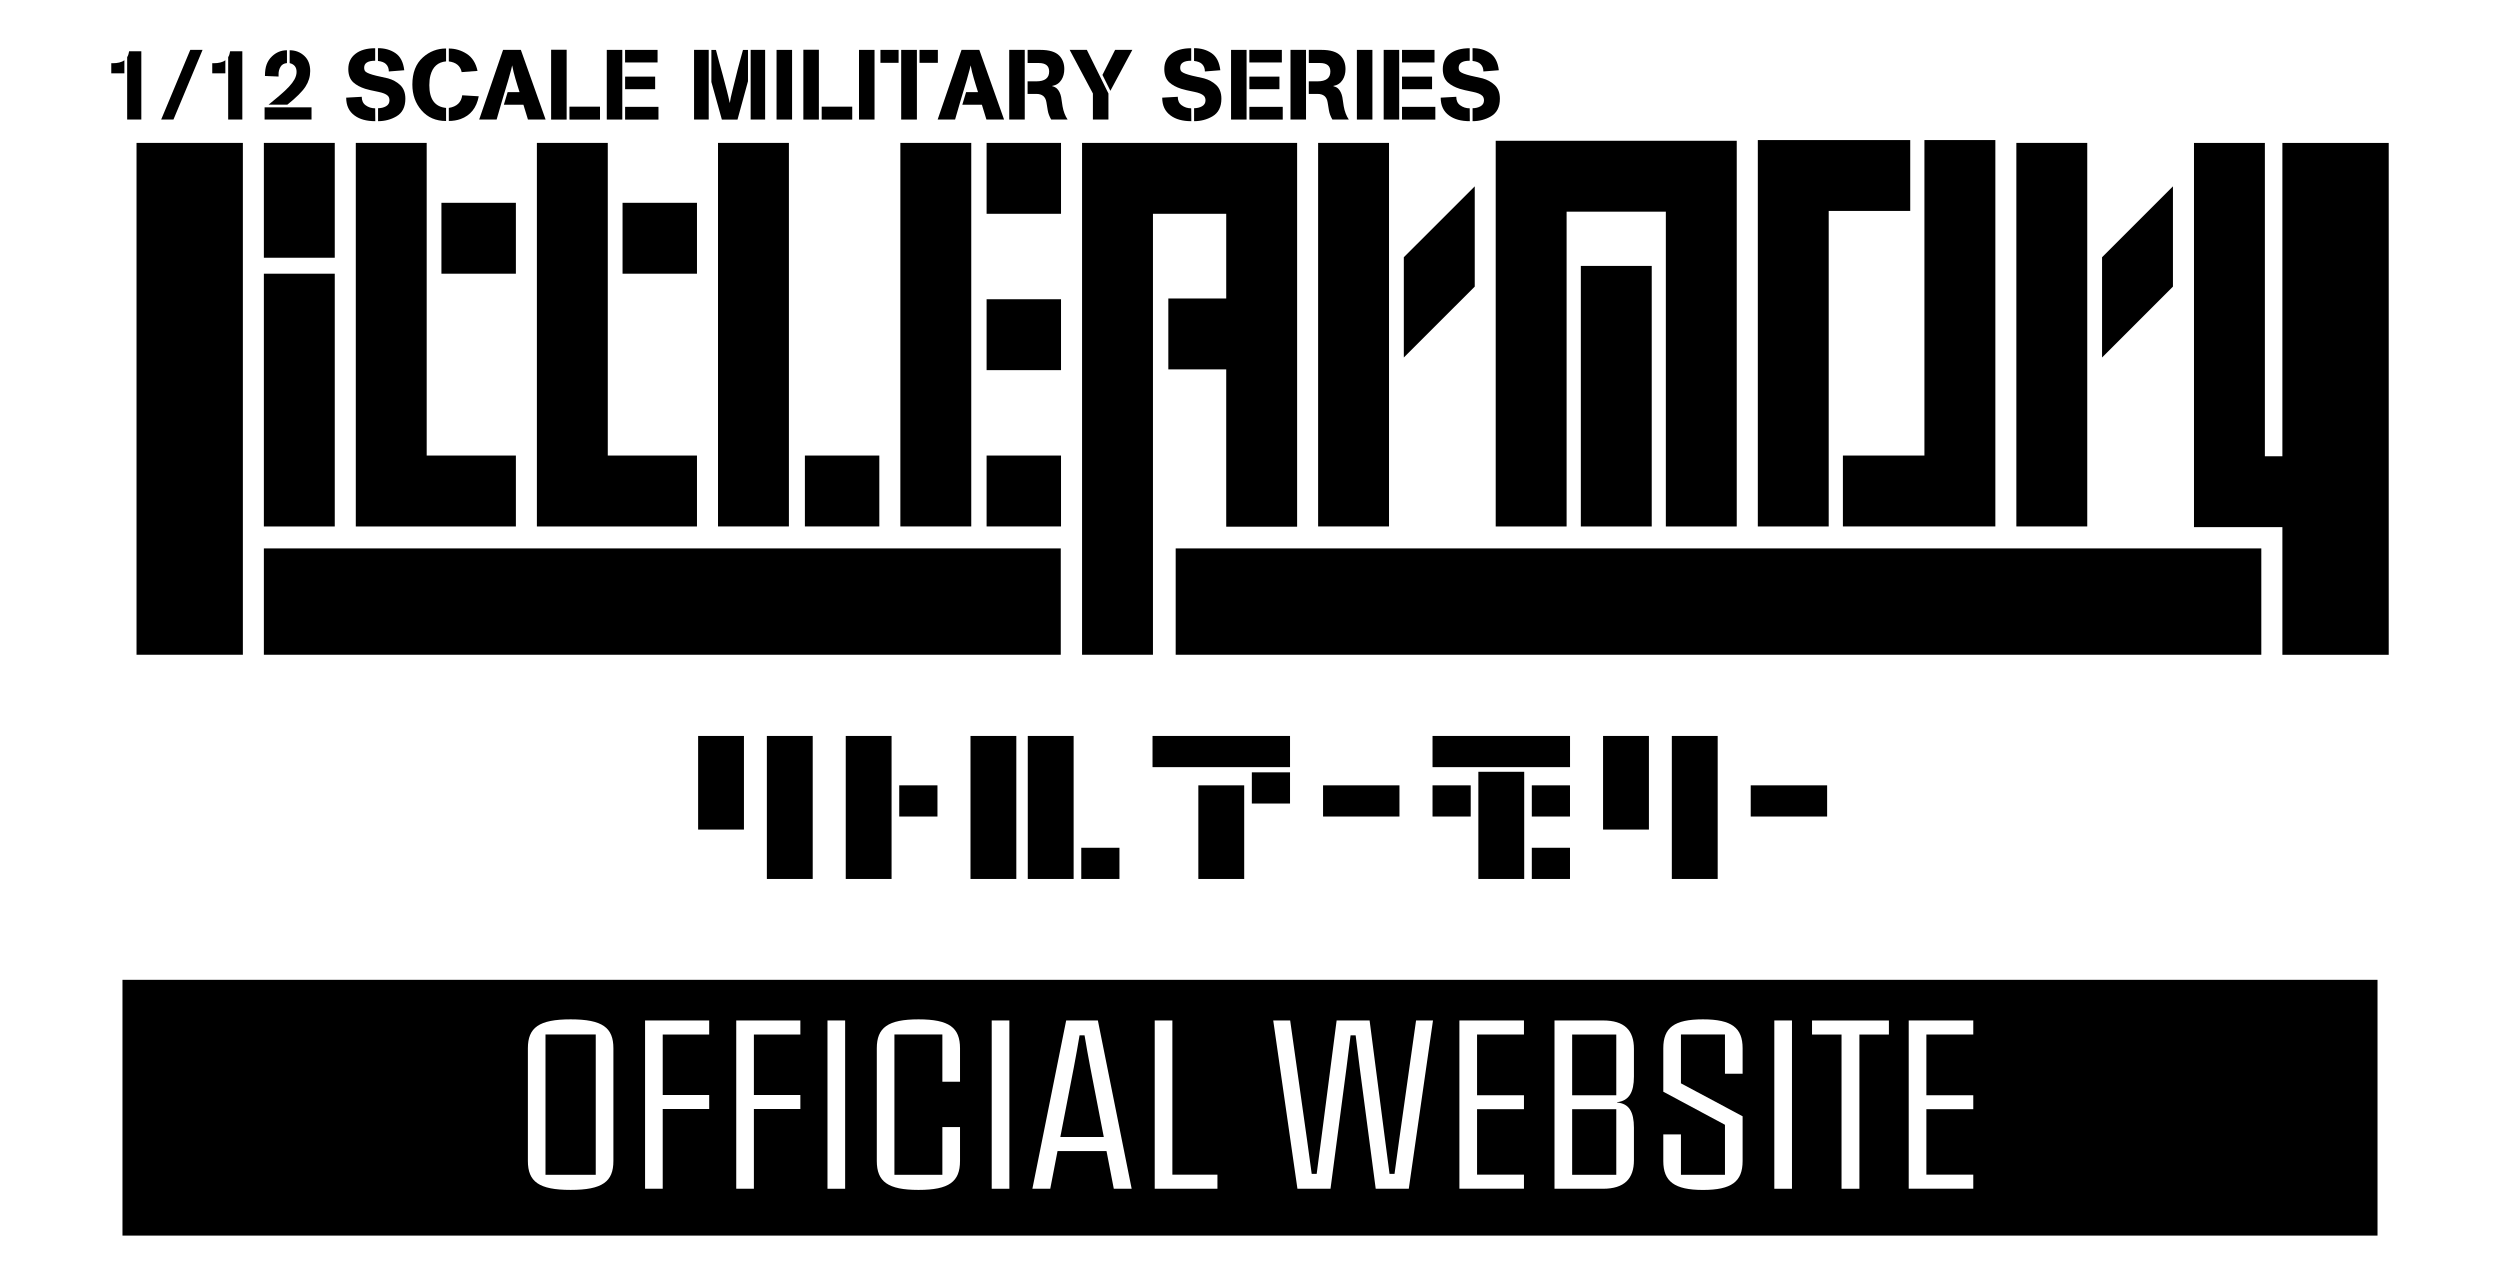
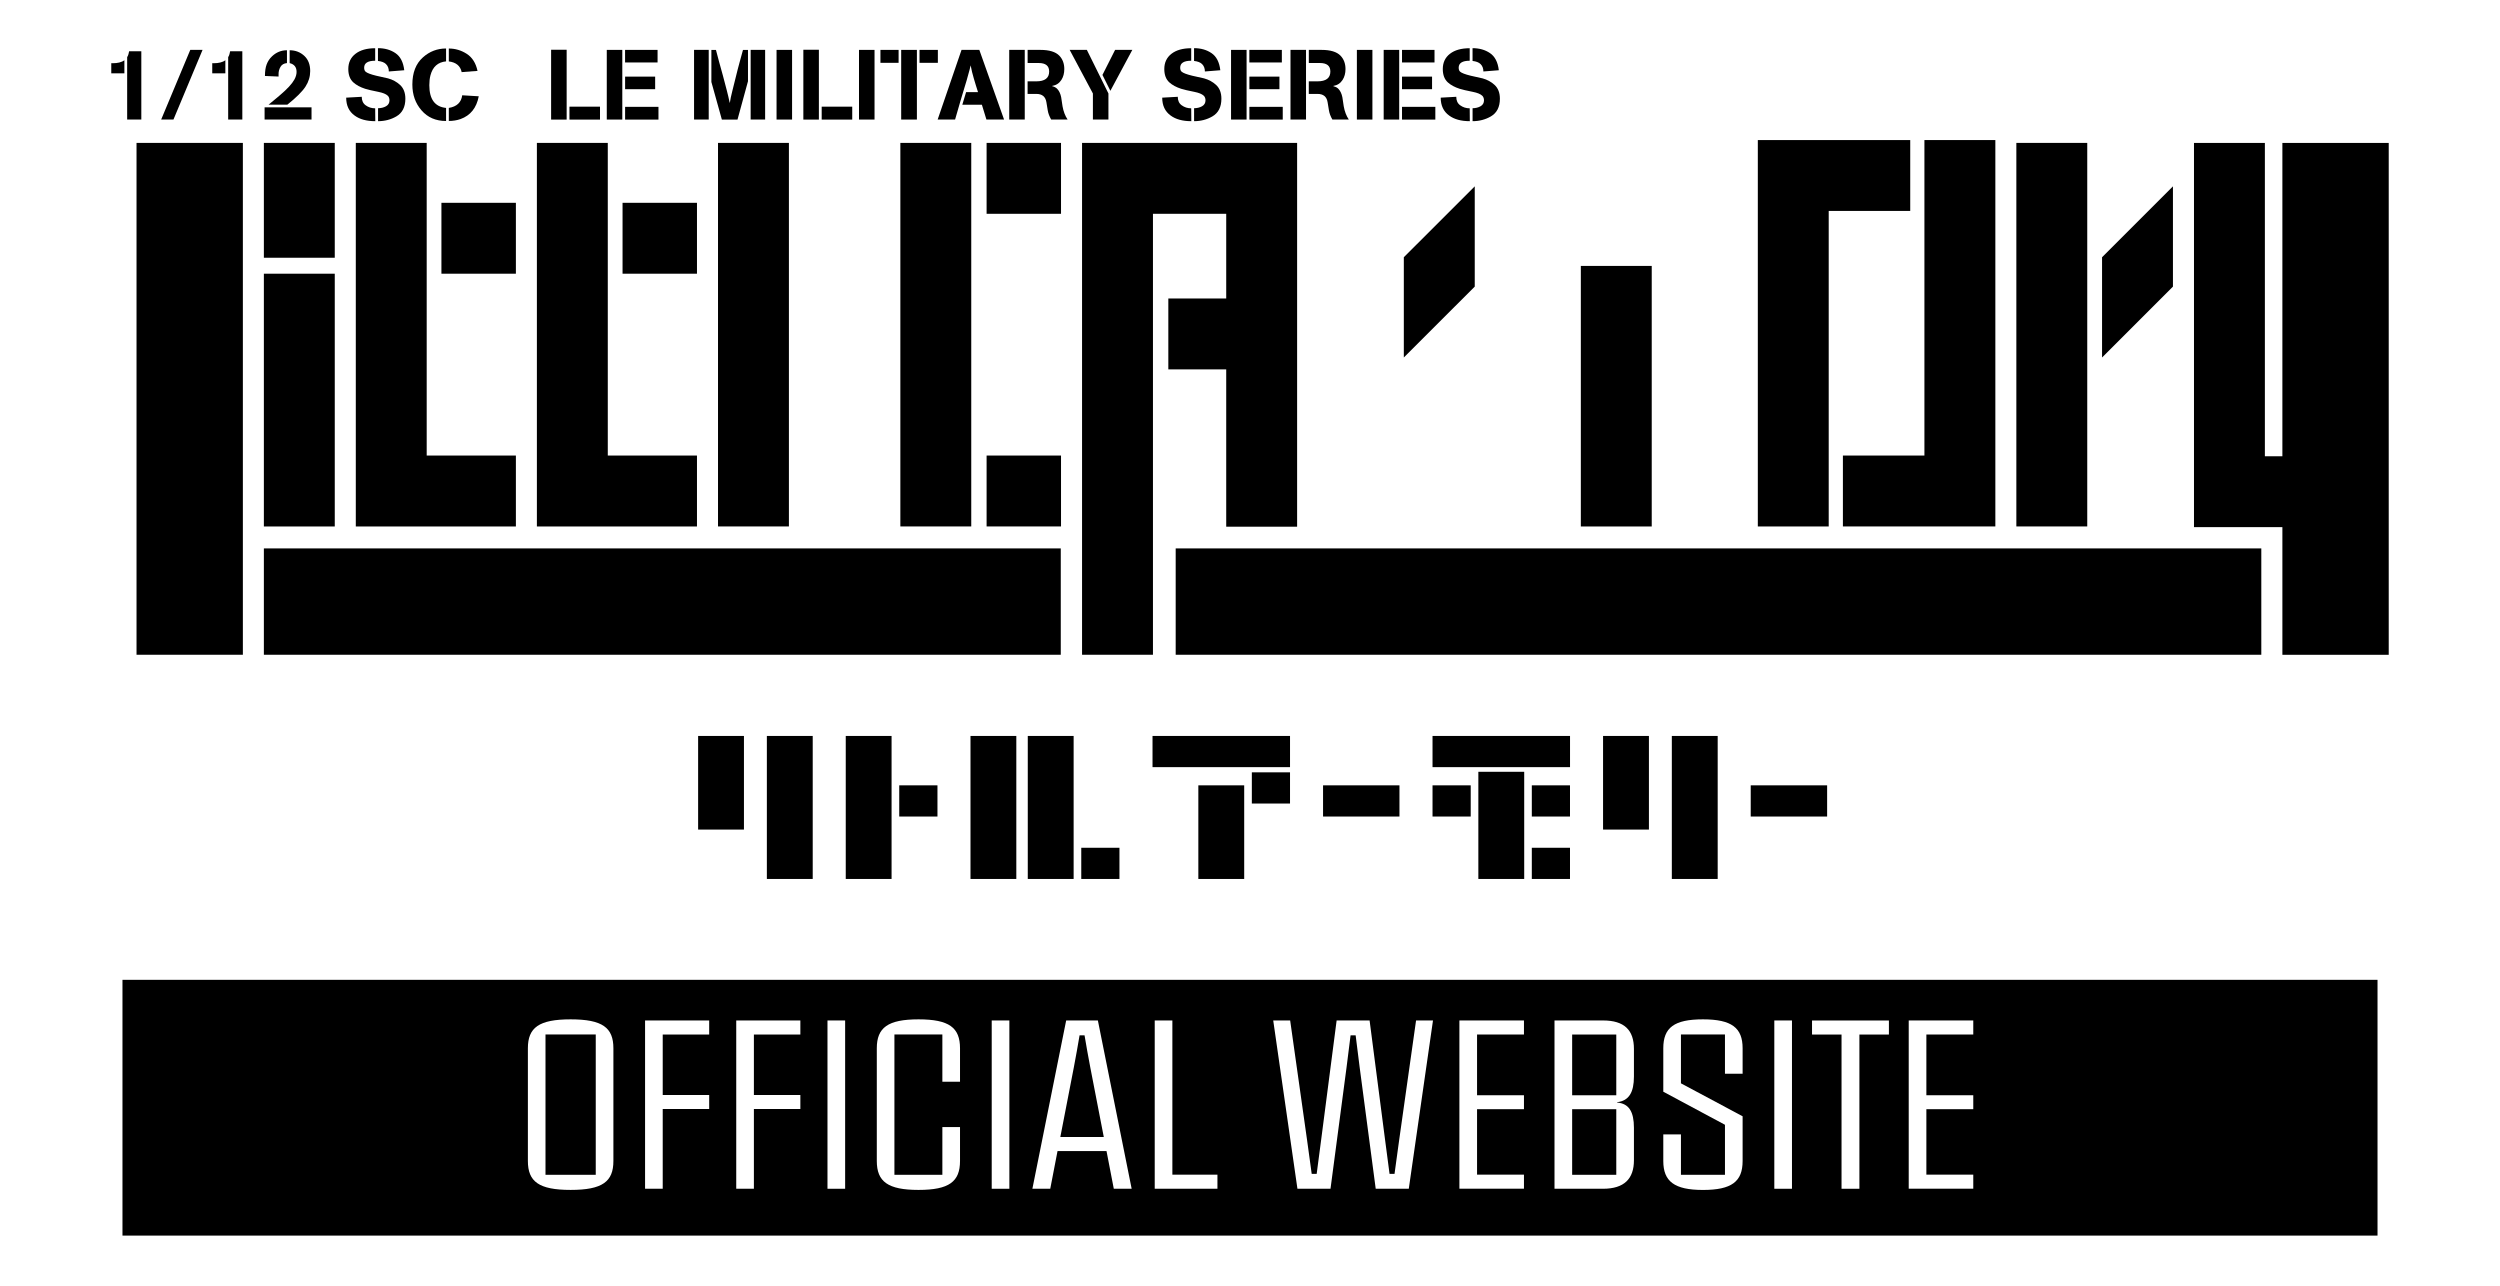
<svg xmlns="http://www.w3.org/2000/svg" id="_レイヤー_3" data-name="レイヤー_3" version="1.1" viewBox="0 0 694 357">
  <defs>
    <style>
      .st0 {
        fill: #fff;
      }
    </style>
  </defs>
  <rect class="st0" width="694" height="357" />
  <rect x="34" y="272" width="626" height="71" />
  <g>
    <g>
      <rect x="73.25" y="152.24" width="221.22" height="29.52" />
      <g>
        <rect x="199.32" y="39.67" width="19.68" height="106.47" />
-         <rect x="223.44" y="126.46" width="20.66" height="19.68" />
      </g>
      <g>
        <rect x="249.94" y="39.67" width="19.68" height="106.47" />
        <rect x="273.88" y="126.46" width="20.66" height="19.68" />
-         <rect x="273.88" y="83.07" width="20.66" height="19.68" />
        <rect x="273.88" y="39.67" width="20.66" height="19.68" />
      </g>
      <g>
-         <path d="M472.29,39.08h-57.08v107.07h19.68V58.76h27.55v87.39h19.68V39.08h-9.84Z" />
        <rect x="438.84" y="73.82" width="19.68" height="72.33" />
      </g>
      <rect x="326.37" y="152.24" width="301.37" height="29.52" />
      <g>
        <rect x="122.54" y="56.3" width="20.67" height="19.68" />
        <polygon points="118.45 126.46 118.45 39.67 98.77 39.67 98.77 146.15 117.38 146.15 118.45 146.15 143.21 146.15 143.21 126.46 118.45 126.46" />
      </g>
      <g>
        <rect x="172.82" y="56.3" width="20.66" height="19.68" />
        <polygon points="168.72 126.46 168.72 39.67 149.04 39.67 149.04 146.15 166.36 146.15 168.72 146.15 193.48 146.15 193.48 126.46 168.72 126.46" />
      </g>
      <g>
        <path d="M497.81,38.88h-9.84v107.26h19.68V58.56h22.63v-19.68h-32.47Z" />
        <path d="M534.22,38.88v87.58h-22.63v19.68h42.32V38.88h-19.68Z" />
      </g>
      <g>
-         <rect x="365.91" y="39.67" width="19.68" height="106.47" />
        <polygon points="389.7 71.41 389.7 99.24 409.39 79.56 409.39 51.73 389.7 71.41" />
      </g>
      <g>
        <rect x="559.74" y="39.67" width="19.68" height="106.47" />
        <polygon points="583.53 71.41 583.53 99.24 603.21 79.56 603.21 51.73 583.53 71.41" />
      </g>
      <rect x="37.9" y="39.67" width="29.52" height="142.09" />
      <path d="M320.06,181.77V59.35h20.34v23.51h-16.07v19.68h16.07v43.67h19.68V39.67h-59.7v142.09h19.68Z" />
      <path d="M633.59,39.67v86.99h-4.86V39.67h-19.68v106.67h24.54v35.43h29.52V39.67h-29.52Z" />
      <g>
        <rect x="73.25" y="39.67" width="19.68" height="31.88" />
        <rect x="73.25" y="75.98" width="19.68" height="70.17" />
      </g>
    </g>
    <g>
      <path d="M35.85,14.24h3.38v18.95h-3.93V15.87c.2-.33.32-.62.37-.86l.17-.76ZM34.53,16.72v3.63h-3.64v-2.81h.57c.49.02,1.05-.05,1.67-.19.57-.14,1.03-.35,1.39-.63Z" />
      <path d="M52.82,13.85h3.41l-8.08,19.34h-3.41l8.08-19.34Z" />
      <path d="M63.89,14.24h3.38v18.95h-3.93V15.87c.2-.33.32-.62.37-.86l.17-.76ZM62.56,16.72v3.63h-3.64v-2.81h.57c.49.02,1.05-.05,1.67-.19.57-.14,1.03-.35,1.39-.63Z" />
      <path d="M75.48,15.66c1.19-1.14,2.59-1.71,4.18-1.71v3.56c-.84.08-1.44.43-1.79,1.04-.39.66-.57,1.38-.54,2.15v.55l-3.78-.16c0-1.31.16-2.38.47-3.2.33-.88.82-1.62,1.47-2.23ZM80.4,13.95c1.63,0,3.01.54,4.14,1.62,1.04,1,1.57,2.39,1.57,4.15,0,1.53-.43,2.97-1.3,4.31-.89,1.38-2.57,3.05-5.04,5.02h-5.21l1.65-1.36c.46-.38.96-.8,1.49-1.25,2.04-1.73,3.38-3.18,4.03-4.37.4-.73.6-1.44.6-2.11,0-1.32-.64-2.13-1.92-2.44v-3.59ZM73.45,29.8h13.03v3.39h-13.03v-3.39Z" />
      <path d="M104.15,13.37v3.49c-2.04,0-3.06.65-3.06,1.93,0,.5.13.87.39,1.1.42.38,1.41.75,2.95,1.13,1.1.25,2.2.5,3.3.74,1.29.36,2.39.96,3.32,1.81.98.91,1.48,2.18,1.48,3.83,0,2.31-.84,3.95-2.51,4.92-1.52.88-3.21,1.32-5.07,1.32v-3.6c.83,0,1.57-.18,2.21-.54.64-.36.96-.92.96-1.67,0-.26-.05-.5-.13-.73-.09-.23-.21-.41-.36-.54-.51-.47-1.36-.81-2.56-1.05-1.73-.34-2.96-.63-3.69-.86-1.36-.44-2.46-1.03-3.28-1.77-.94-.85-1.41-2.09-1.41-3.72,0-1.78.66-3.19,1.99-4.22,1.32-1.03,3.15-1.55,5.48-1.55ZM104.92,13.37c1.87,0,3.48.45,4.83,1.36,1.39.93,2.21,2.52,2.47,4.77l-4.28.34c0-.86-.27-1.55-.81-2.07-.47-.46-1.21-.74-2.21-.85v-3.54ZM104.15,30.07l.03,3.57c-2.41,0-4.32-.52-5.73-1.56-1.57-1.13-2.35-2.79-2.35-4.97l4.32-.24c0,1.05.36,1.84,1.09,2.36.76.56,1.64.84,2.64.84Z" />
      <path d="M123.83,13.47v3.57c-2.27.21-3.72,1.5-4.34,3.89-.21.79-.31,1.7-.31,2.73,0,3.89,1.55,5.99,4.65,6.3v3.63c-2.84,0-5.11-.98-6.82-2.96-1.69-1.94-2.54-4.33-2.54-7.16,0-3.28.97-5.79,2.93-7.54,1.84-1.65,3.99-2.47,6.43-2.47ZM124.59,13.47c1.78,0,3.44.49,4.97,1.47,1.53.98,2.53,2.56,3,4.74l-4.4.34c-.36-1.73-1.55-2.72-3.57-2.97v-3.58ZM128.31,26.45l4.59.28c-.61,3.21-2.29,5.32-5.05,6.32-1,.35-2.09.53-3.26.53v-3.62c2.22-.36,3.46-1.53,3.72-3.51Z" />
-       <path d="M139.64,13.85h4.95l6.87,19.34h-4.9l-1.26-4.12h-5.43l1.05-3.49h3.31c-.13-.42-.34-1.05-.6-1.9l-.56-1.87-.5-1.84-.39-1.83-.29,1.21c-.03.11-.15.54-.36,1.3-.14.51-.31,1.11-.5,1.8-.05.16-.17.58-.38,1.25l-1.21,4.03-1.58,5.46h-4.84l6.63-19.34Z" />
      <path d="M152.99,13.81h4.31v19.39h-4.31V13.81ZM158.08,29.61h8.48v3.59h-8.48v-3.59Z" />
      <path d="M168.44,13.85h4.31v19.34h-4.31V13.85ZM182.54,13.85v3.49h-9.02v-3.49h9.02ZM173.53,24.76v-3.49h8.34v3.49h-8.34ZM173.53,33.2v-3.54h9.26v3.54h-9.26Z" />
      <path d="M196.74,13.85v19.34h-4.07V13.85h4.07ZM200.39,33.2l-2.91-10.44v-8.9h1.27c.19.79.47,1.86.84,3.19l1.09,3.94,1.06,4.03c.3,1.13.57,2.3.82,3.5h.05c.13-.89.35-1.99.69-3.29l1.51-6.06c.11-.4.28-1.06.53-1.98l.91-3.33h1.39v8.7l-2.91,10.64h-4.35ZM208.38,13.85h4.02v19.34h-4.02V13.85Z" />
      <path d="M215.57,13.85h4.31v19.34h-4.31V13.85Z" />
      <path d="M223.01,13.81h4.31v19.39h-4.31V13.81ZM228.1,29.61h8.48v3.59h-8.48v-3.59Z" />
      <path d="M238.46,13.85h4.31v19.34h-4.31V13.85Z" />
      <path d="M250.17,13.85h4.36v19.34h-4.36V13.85ZM249.45,13.85v3.59h-5.04v-3.59h5.04ZM260.35,13.85v3.59h-5.09v-3.59h5.09Z" />
      <path d="M266.91,13.85h4.95l6.87,19.34h-4.9l-1.26-4.12h-5.43l1.05-3.49h3.31c-.13-.42-.34-1.05-.6-1.9l-.56-1.87-.5-1.84-.39-1.83-.29,1.21c-.03.11-.15.54-.36,1.3-.14.51-.31,1.11-.5,1.8-.05.16-.17.58-.38,1.25l-1.21,4.03-1.58,5.46h-4.84l6.63-19.34Z" />
      <path d="M280.16,13.85h4.31v19.34h-4.31V13.85ZM285.24,13.85h3.56c2.46,0,4.21.53,5.25,1.59.93.96,1.4,2.2,1.4,3.73,0,1.17-.27,2.18-.81,3.02-.6.93-1.45,1.48-2.55,1.66l-.05.05c.3.08.56.18.81.3.24.12.47.29.68.52.5.54.85,1.29,1.05,2.26.13.84.25,1.68.38,2.52.25,1.43.72,2.66,1.41,3.69h-4.56c-.5-.88-.82-1.72-.95-2.52l-.38-2.31c-.25-1.53-1.18-2.29-2.79-2.29h-2.43v-3.49h2.41c2.38,0,3.58-.91,3.58-2.73,0-1.58-.97-2.36-2.92-2.36h-3.06v-3.64Z" />
      <path d="M296.94,13.85h4.77l5.99,12.1v7.24h-4.31v-7.24l-6.45-12.1ZM309.54,13.85h4.79l-6.09,11.36-2.2-4.41,3.51-6.95Z" />
      <path d="M330.68,13.37v3.49c-2.04,0-3.06.65-3.06,1.93,0,.5.13.87.39,1.1.42.38,1.41.75,2.95,1.13,1.1.25,2.2.5,3.3.74,1.29.36,2.39.96,3.32,1.81.98.91,1.48,2.18,1.48,3.83,0,2.31-.84,3.95-2.51,4.92-1.52.88-3.21,1.32-5.07,1.32v-3.6c.83,0,1.57-.18,2.21-.54.64-.36.96-.92.96-1.67,0-.26-.05-.5-.14-.73-.09-.23-.21-.41-.36-.54-.51-.47-1.36-.81-2.56-1.05-1.73-.34-2.96-.63-3.69-.86-1.36-.44-2.46-1.03-3.28-1.77-.94-.85-1.41-2.09-1.41-3.72,0-1.78.66-3.19,1.98-4.22,1.32-1.03,3.15-1.55,5.48-1.55ZM331.46,13.37c1.87,0,3.48.45,4.83,1.36,1.39.93,2.21,2.52,2.47,4.77l-4.28.34c0-.86-.27-1.55-.8-2.07-.48-.46-1.21-.74-2.21-.85v-3.54ZM330.68,30.07l.03,3.57c-2.41,0-4.32-.52-5.73-1.56-1.57-1.13-2.35-2.79-2.35-4.97l4.32-.24c0,1.05.36,1.84,1.09,2.36.76.56,1.64.84,2.64.84Z" />
      <path d="M341.74,13.85h4.31v19.34h-4.31V13.85ZM355.84,13.85v3.49h-9.02v-3.49h9.02ZM346.83,24.76v-3.49h8.34v3.49h-8.34ZM346.83,33.2v-3.54h9.26v3.54h-9.26Z" />
      <path d="M358.24,13.85h4.31v19.34h-4.31V13.85ZM363.31,13.85h3.55c2.46,0,4.21.53,5.25,1.59.93.96,1.4,2.2,1.4,3.73,0,1.17-.27,2.18-.81,3.02-.6.93-1.45,1.48-2.55,1.66l-.05.05c.29.08.56.18.81.3.24.12.47.29.68.52.5.54.85,1.29,1.05,2.26.12.84.25,1.68.38,2.52.25,1.43.72,2.66,1.41,3.69h-4.56c-.5-.88-.82-1.72-.95-2.52l-.38-2.31c-.25-1.53-1.18-2.29-2.79-2.29h-2.43v-3.49h2.41c2.38,0,3.58-.91,3.58-2.73,0-1.58-.97-2.36-2.92-2.36h-3.06v-3.64Z" />
      <path d="M376.67,13.85h4.31v19.34h-4.31V13.85Z" />
      <path d="M384.11,13.85h4.31v19.34h-4.31V13.85ZM398.22,13.85v3.49h-9.02v-3.49h9.02ZM389.2,24.76v-3.49h8.34v3.49h-8.34ZM389.2,33.2v-3.54h9.25v3.54h-9.25Z" />
      <path d="M407.99,13.37v3.49c-2.04,0-3.06.65-3.06,1.93,0,.5.13.87.39,1.1.42.38,1.41.75,2.95,1.13,1.1.25,2.2.5,3.3.74,1.29.36,2.4.96,3.32,1.81.98.91,1.48,2.18,1.48,3.83,0,2.31-.84,3.95-2.51,4.92-1.52.88-3.21,1.32-5.07,1.32v-3.6c.83,0,1.57-.18,2.21-.54.64-.36.96-.92.96-1.67,0-.26-.05-.5-.14-.73-.09-.23-.21-.41-.36-.54-.51-.47-1.36-.81-2.56-1.05-1.73-.34-2.96-.63-3.69-.86-1.36-.44-2.46-1.03-3.28-1.77-.94-.85-1.41-2.09-1.41-3.72,0-1.78.66-3.19,1.98-4.22,1.32-1.03,3.15-1.55,5.48-1.55ZM408.77,13.37c1.87,0,3.48.45,4.83,1.36,1.39.93,2.21,2.52,2.47,4.77l-4.28.34c0-.86-.27-1.55-.8-2.07-.48-.46-1.21-.74-2.21-.85v-3.54ZM407.99,30.07l.03,3.57c-2.41,0-4.32-.52-5.73-1.56-1.57-1.13-2.35-2.79-2.35-4.97l4.32-.24c0,1.05.36,1.84,1.09,2.36.76.56,1.64.84,2.64.84Z" />
    </g>
    <g>
      <g>
        <rect x="212.88" y="204.3" width="12.73" height="39.7" />
        <rect x="193.8" y="204.3" width="12.72" height="25.99" />
      </g>
      <g>
        <rect x="464.1" y="204.3" width="12.73" height="39.7" />
        <rect x="445.01" y="204.3" width="12.73" height="25.99" />
      </g>
      <g>
        <rect x="234.78" y="204.3" width="12.72" height="39.7" />
        <rect x="249.63" y="218.01" width="10.61" height="8.66" />
      </g>
      <g>
        <rect x="410.39" y="214.25" width="12.73" height="29.75" />
        <rect x="397.67" y="204.3" width="38.17" height="8.66" />
        <rect x="397.67" y="218.01" width="10.6" height="8.66" />
        <rect x="425.23" y="218.01" width="10.6" height="8.66" />
        <rect x="425.23" y="235.34" width="10.6" height="8.66" />
      </g>
      <g>
        <rect x="269.41" y="204.3" width="12.72" height="39.7" />
        <rect x="285.31" y="204.3" width="12.73" height="39.7" />
        <rect x="300.16" y="235.34" width="10.6" height="8.66" />
      </g>
      <g>
        <rect x="332.66" y="218.01" width="12.73" height="25.99" />
        <rect x="319.94" y="204.3" width="38.17" height="8.66" />
        <rect x="347.51" y="214.4" width="10.6" height="8.66" />
      </g>
      <rect x="367.28" y="218.01" width="21.21" height="8.66" />
      <rect x="486" y="218.01" width="21.21" height="8.66" />
    </g>
  </g>
  <g>
    <path class="st0" d="M146.54,322.29v-31.29c0-5.73,3.04-8.03,11.87-8.03s11.87,2.3,11.87,8.03v31.29c0,5.73-3.04,8.03-11.87,8.03s-11.87-2.3-11.87-8.03ZM165.38,326.13v-38.97h-13.95v38.97h13.95Z" />
    <path class="st0" d="M179.08,283.28h17.79v3.9h-12.9v16.8h12.9v3.87h-12.9v22.14h-4.9v-46.72Z" />
    <path class="st0" d="M204.39,283.28h17.79v3.9h-12.9v16.8h12.9v3.87h-12.9v22.14h-4.9v-46.72Z" />
    <path class="st0" d="M229.71,283.28h4.9v46.72h-4.9v-46.72Z" />
    <path class="st0" d="M243.4,322.29v-31.29c0-5.73,3.07-8.03,11.58-8.03s11.52,2.3,11.52,8.03v9.28h-4.9v-13.12h-13.31v38.97h13.31v-13.25h4.9v9.41c0,5.73-3.01,8.03-11.52,8.03s-11.58-2.3-11.58-8.03Z" />
    <path class="st0" d="M275.3,283.28h4.9v46.72h-4.9v-46.72Z" />
    <path class="st0" d="M307.17,319.54h-13.6l-2.02,10.46h-4.96l9.38-46.72h8.8l9.38,46.72h-4.96l-2.02-10.46ZM306.41,315.63l-3.74-19.29c-.61-3.07-1.06-5.86-1.6-8.93h-1.38c-.54,3.07-.99,5.86-1.6,8.93l-3.74,19.29h12.06Z" />
    <path class="st0" d="M320.55,283.28h4.9v42.81h12.51v3.9h-17.41v-46.72Z" />
    <path class="st0" d="M353.45,283.28h4.7l4.7,33.25c.45,3.1.86,6.24,1.28,9.34h1.38c.42-3.1.83-6.21,1.22-9.28l4.32-33.31h9.15l4.32,33.31c.38,3.07.8,6.18,1.22,9.28h1.38c.42-3.1.83-6.24,1.28-9.34l4.7-33.25h4.7l-6.72,46.72h-9.18l-4.45-33.66c-.38-2.98-.74-5.95-1.12-8.93h-1.41c-.38,2.98-.74,5.95-1.12,8.93l-4.45,33.66h-9.18l-6.72-46.72Z" />
    <path class="st0" d="M405.13,283.28h17.92v3.9h-13.02v16.86h13.02v3.87h-13.02v18.17h13.02v3.9h-17.92v-46.72Z" />
    <path class="st0" d="M431.53,283.28h13.47c5.89,0,8.58,2.66,8.58,7.9v7.65c0,4.42-1.38,6.75-4.67,7.14v.1c3.3.26,4.67,2.56,4.67,7.01v9.02c0,5.12-2.69,7.9-8.58,7.9h-13.47v-46.72ZM448.68,304.05v-16.86h-12.25v16.86h12.25ZM448.68,326.13v-18.21h-12.25v18.21h12.25Z" />
    <path class="st0" d="M461.73,322.29v-7.39h4.9v11.23h12.22v-13.89l-17.12-9.18v-12.06c0-5.73,3.01-8.03,11.01-8.03s11.01,2.37,11.01,8.03v7.07h-4.9v-10.91h-12.22v13.57l17.12,9.15v12.42c0,5.73-3.07,8.03-11.01,8.03s-11.01-2.37-11.01-8.03Z" />
    <path class="st0" d="M492.55,283.28h4.9v46.72h-4.9v-46.72Z" />
    <path class="st0" d="M511.21,287.19h-8.19v-3.9h21.34v3.9h-8.19v42.81h-4.96v-42.81Z" />
    <path class="st0" d="M529.86,283.28h17.92v3.9h-13.02v16.86h13.02v3.87h-13.02v18.17h13.02v3.9h-17.92v-46.72Z" />
  </g>
</svg>